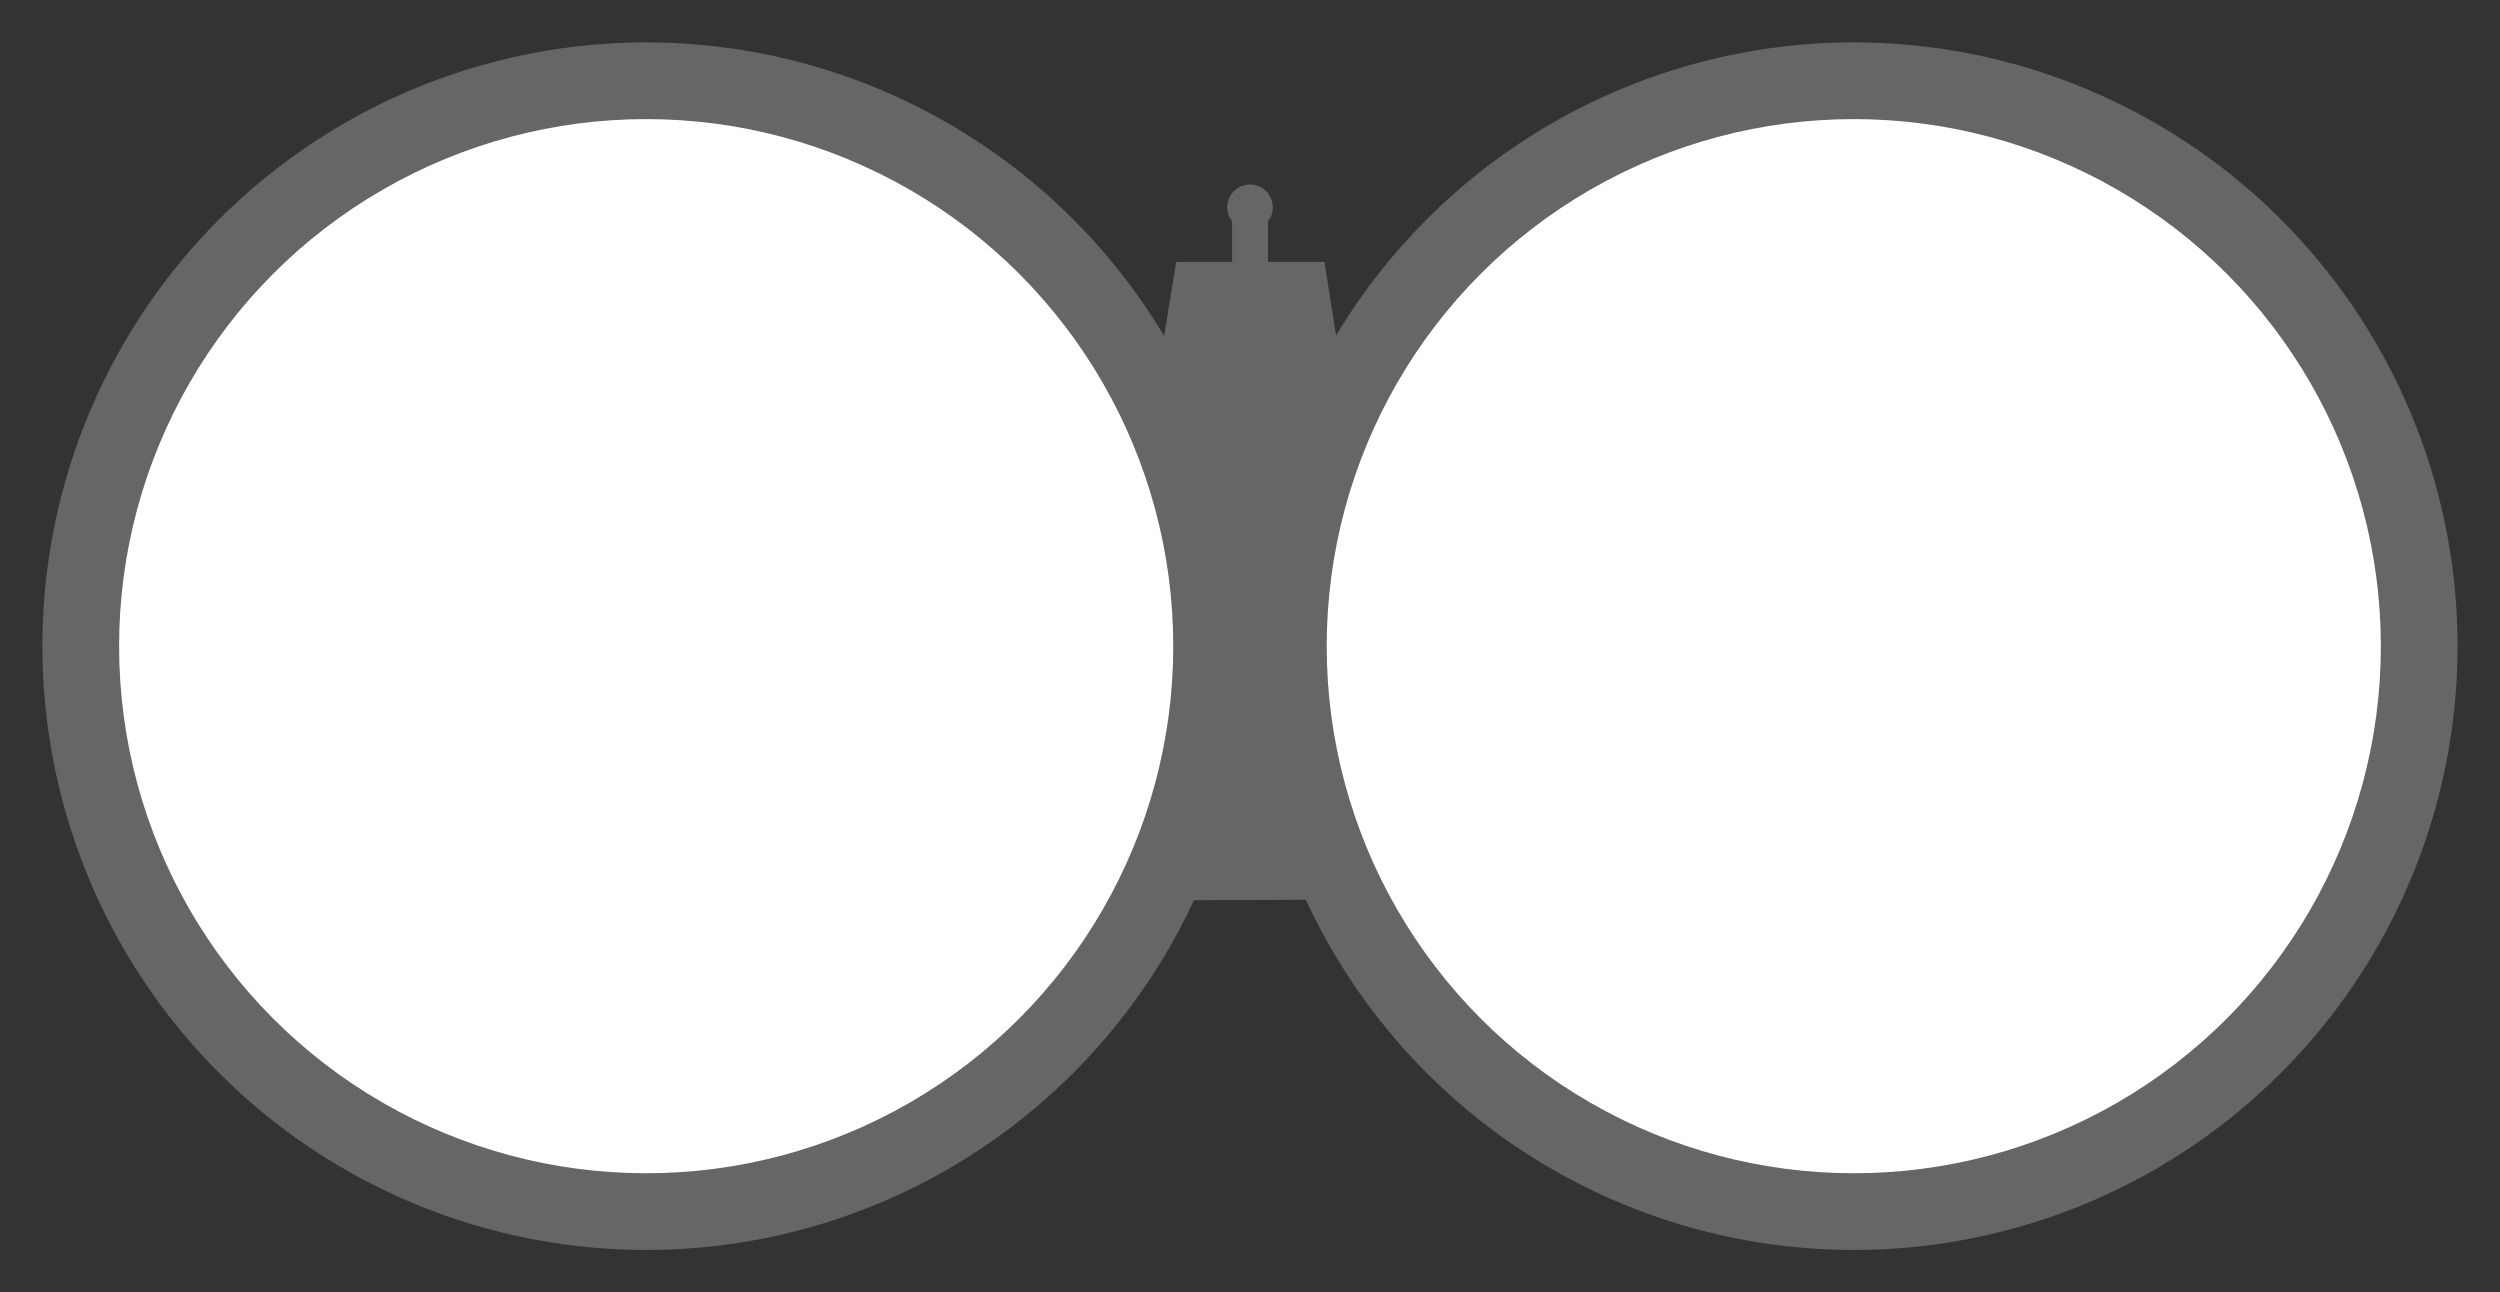
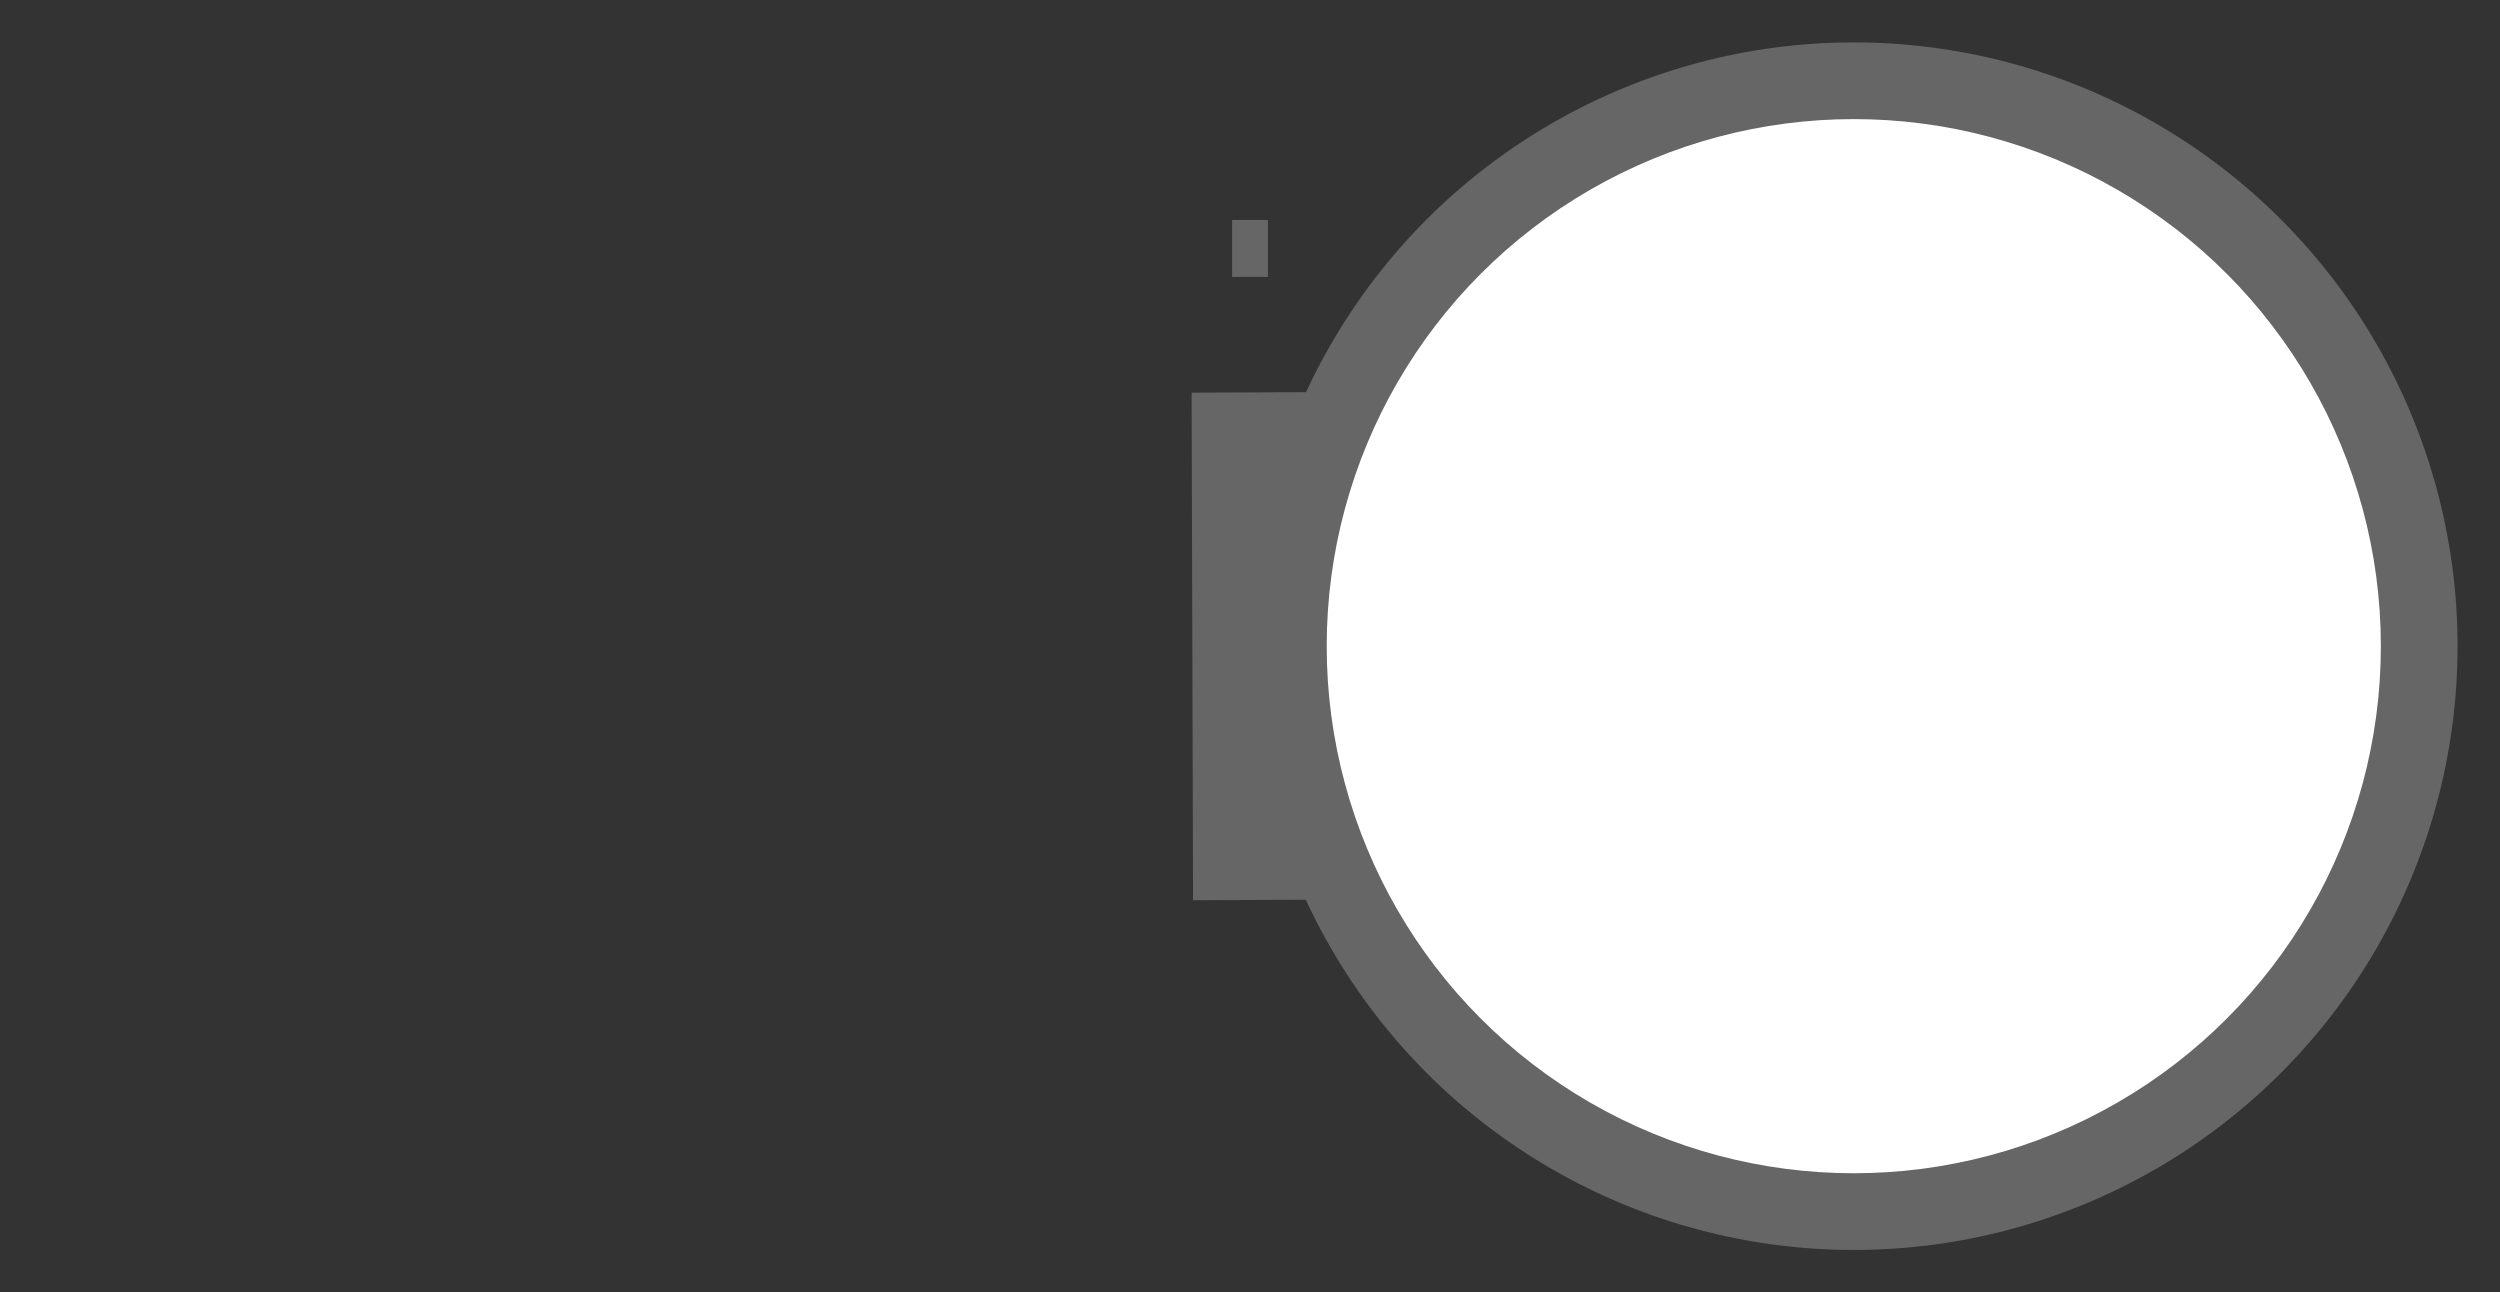
<svg xmlns="http://www.w3.org/2000/svg" id="Ebene_1" data-name="Ebene 1" viewBox="-10 -10 589.62 304.81">
  <rect x="-10" y="-10" width="589.62" height="304.81" fill="#333333" stroke="none" />
  <defs>
    <style>.cls-1{fill:#666;}.cls-2{fill:#fff;}</style>
  </defs>
  <title>Laufanordnung Doppelflinte</title>
  <circle class="cls-1" cx="427.21" cy="142.4" r="142.4" />
  <circle class="cls-2" cx="427.21" cy="142.4" r="124.31" />
-   <circle class="cls-1" cx="142.4" cy="142.4" r="142.4" />
-   <circle class="cls-2" cx="142.4" cy="142.4" r="124.31" />
  <polygon class="cls-1" points="298.58 202.2 271.38 202.32 271.04 82.61 298.24 82.49 298.58 202.2" />
-   <polygon class="cls-1" points="302.37 51.78 267.4 51.78 262.37 82.7 307.25 82.7 302.37 51.78" />
  <rect class="cls-1" x="280.59" y="41.88" width="8.45" height="13.43" />
-   <circle class="cls-1" cx="284.81" cy="38.88" r="5.37" />
</svg>